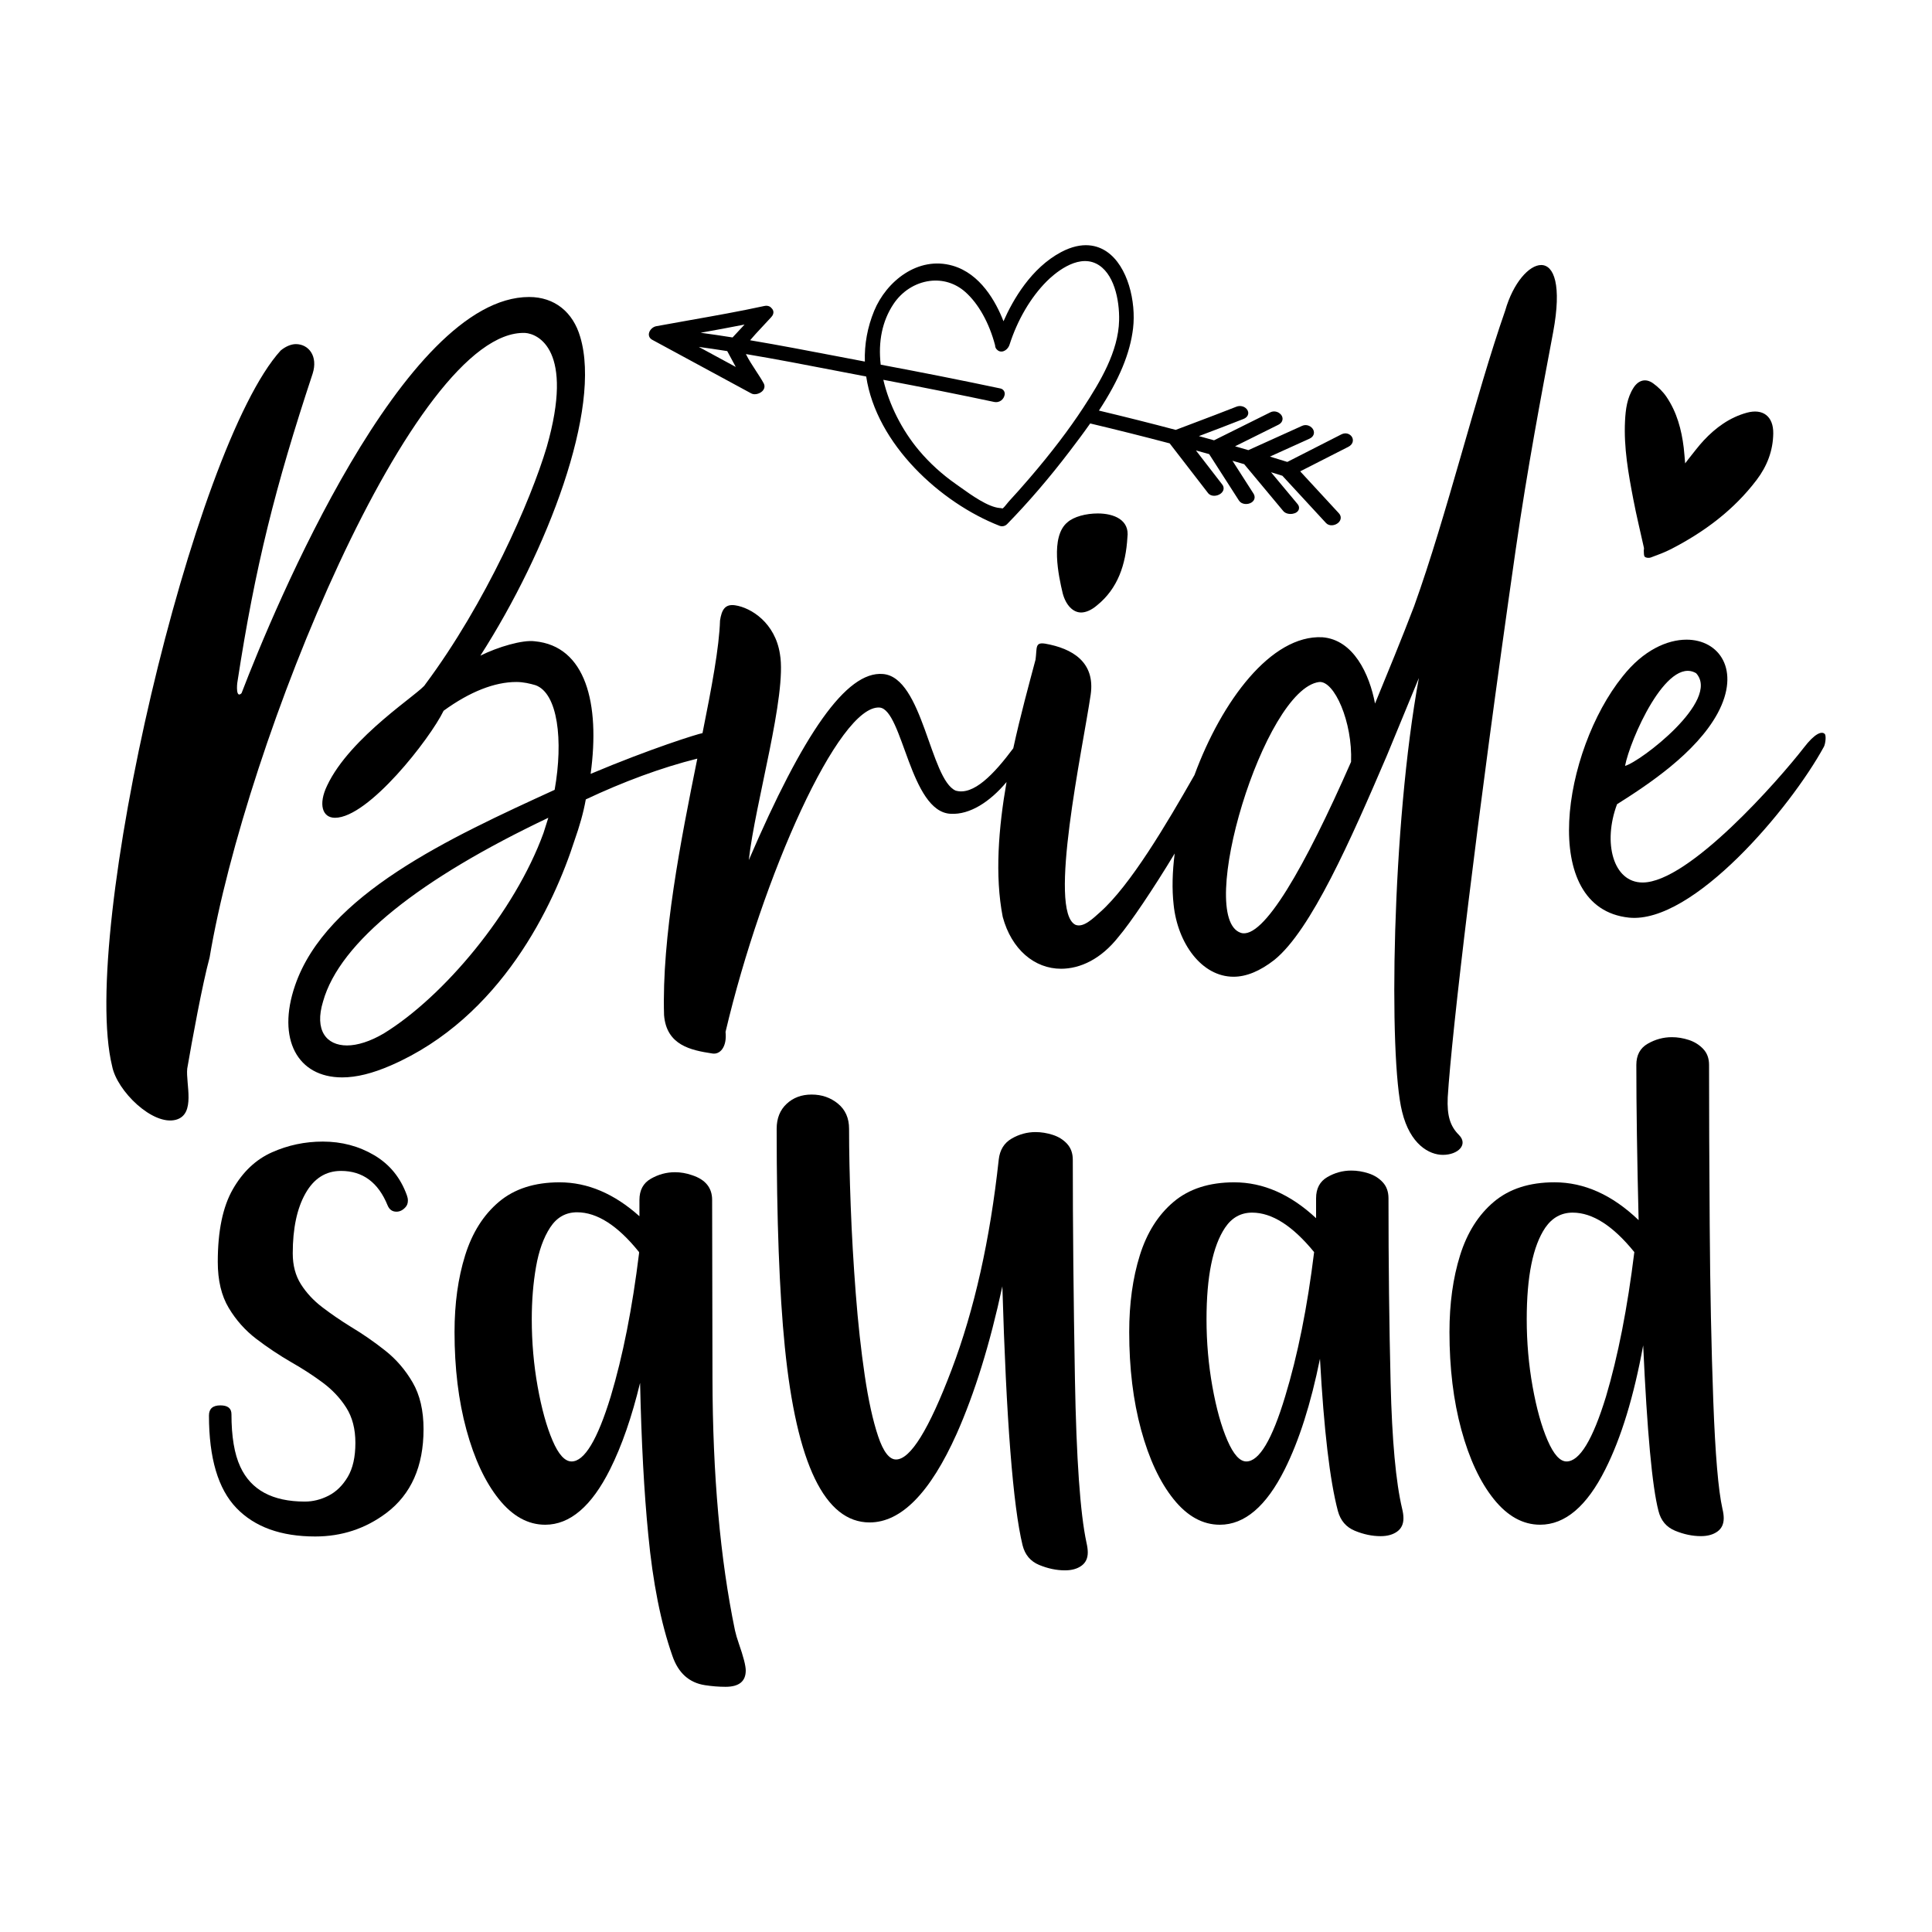
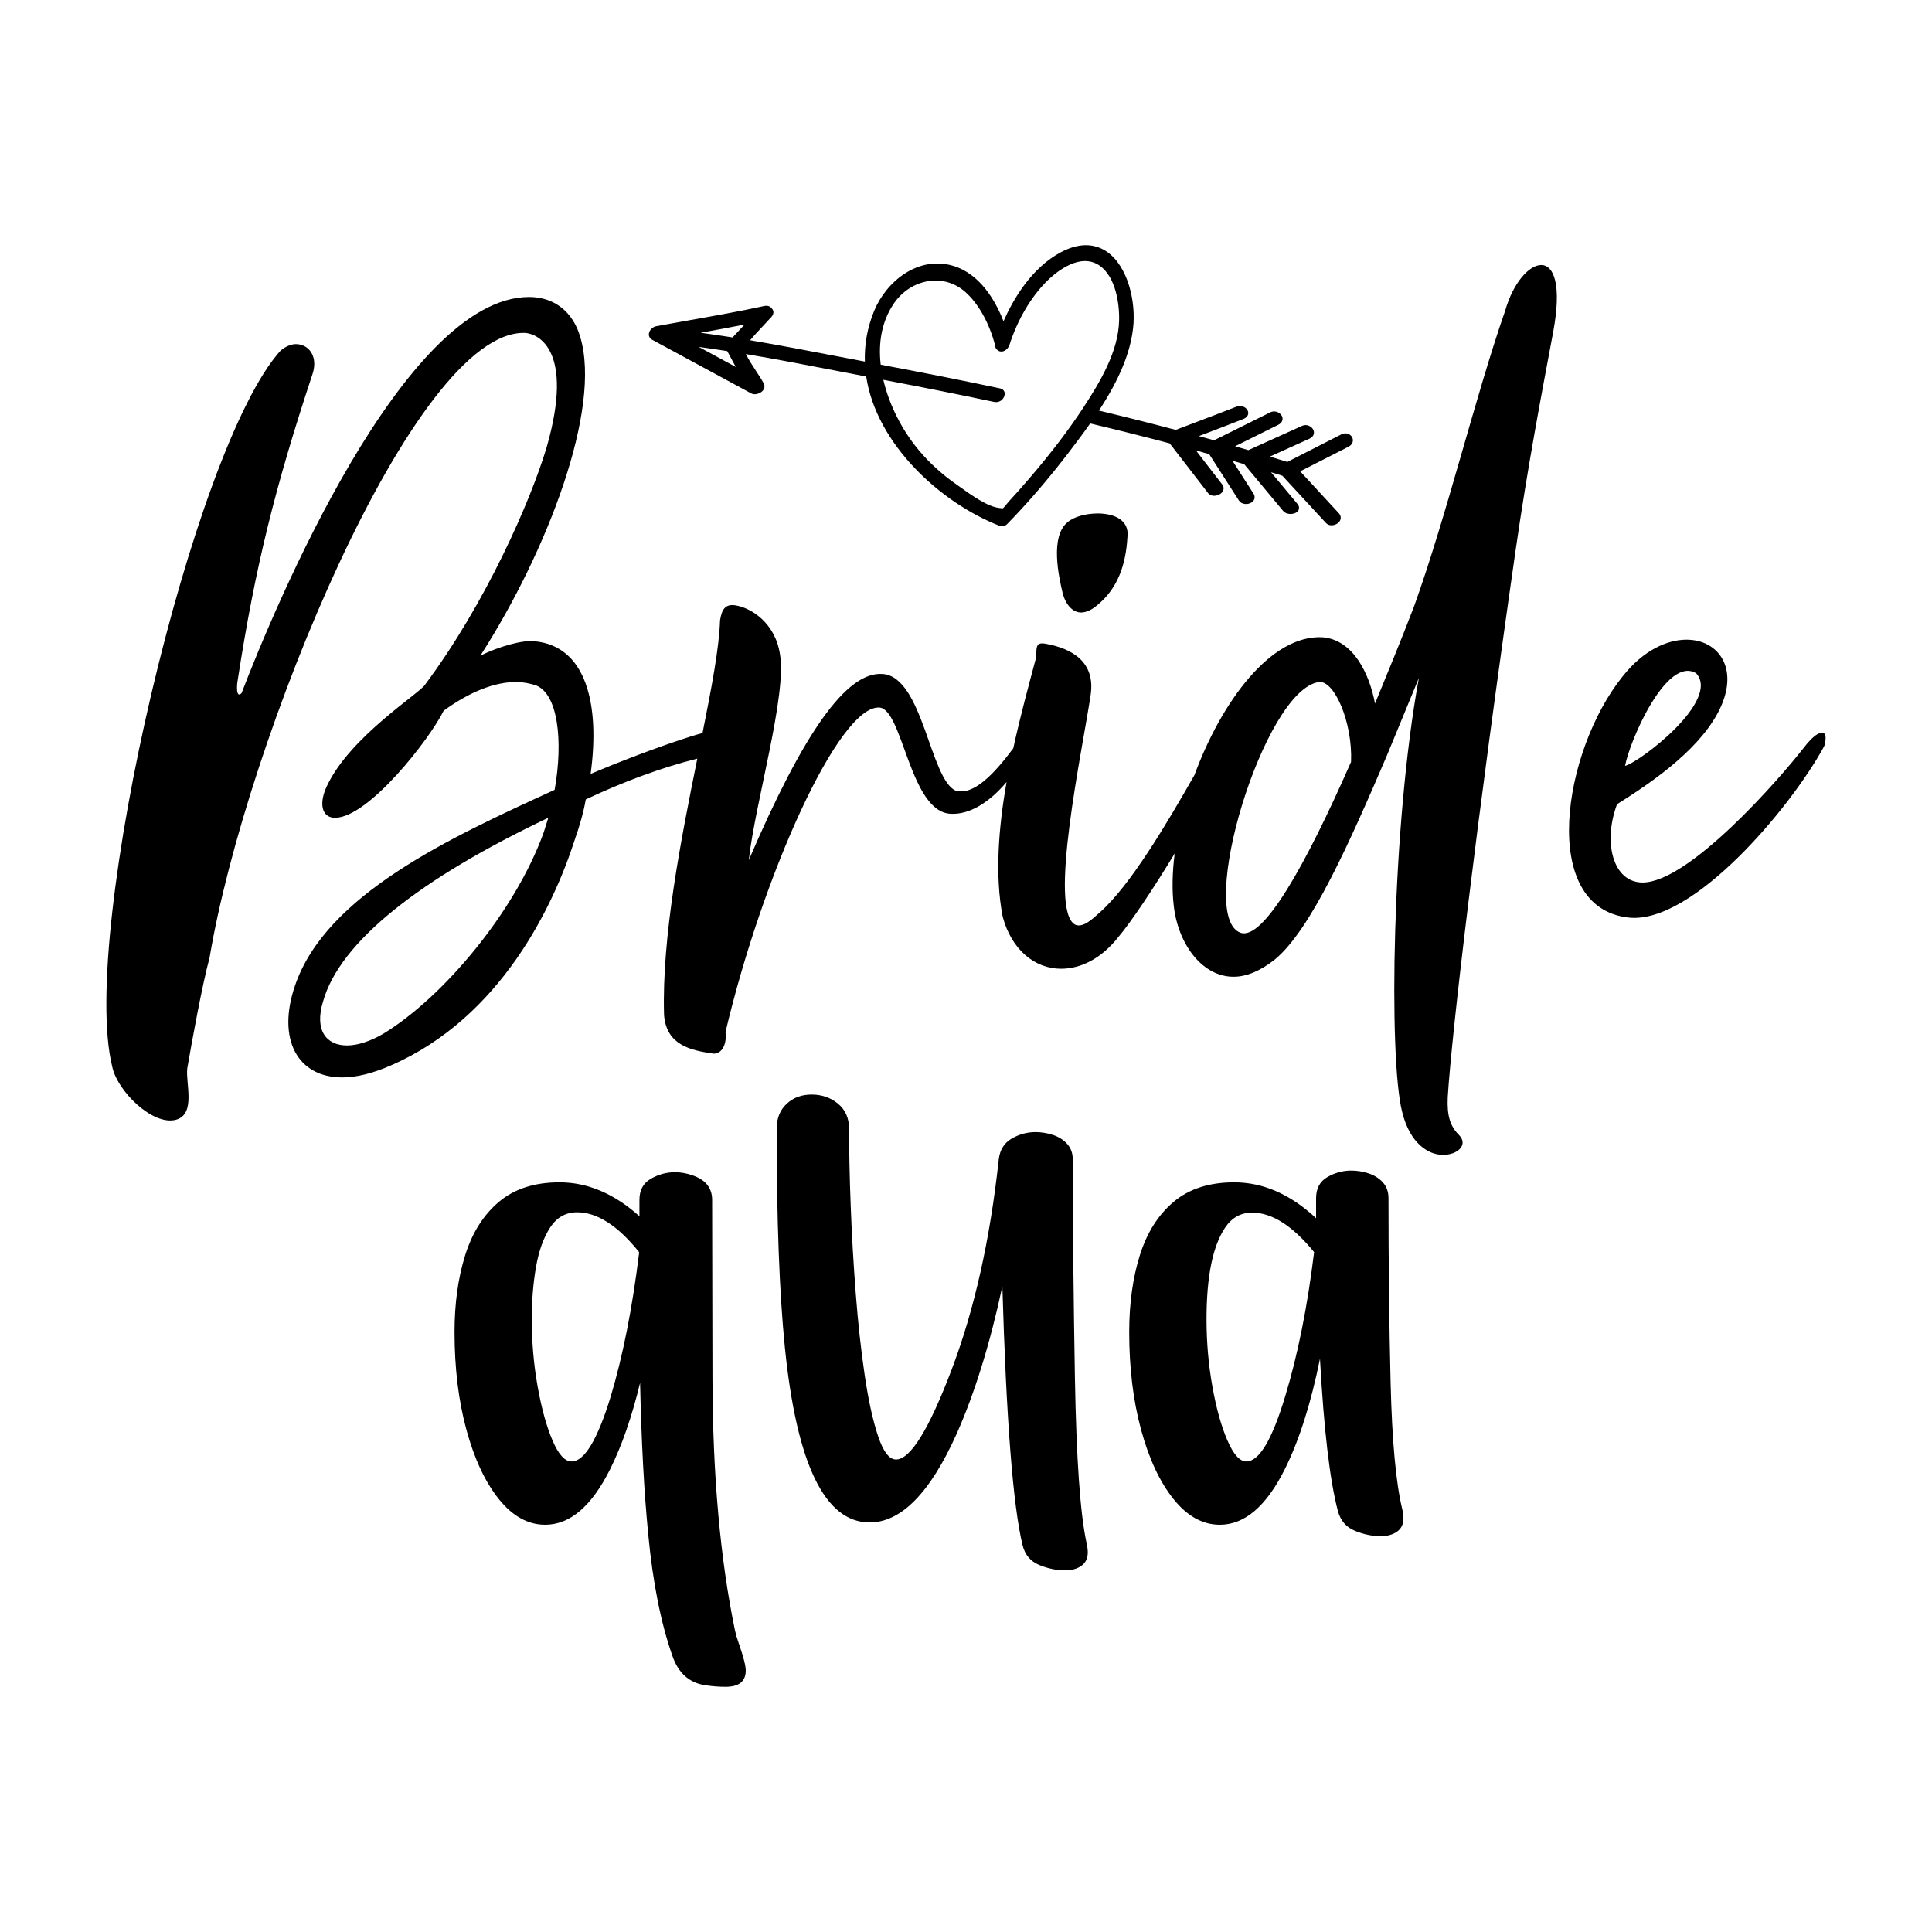
<svg xmlns="http://www.w3.org/2000/svg" version="1.1" id="Layer_1" x="0px" y="0px" viewBox="0 0 864 864" style="enable-background:new 0 0 864 864;" xml:space="preserve">
  <g>
-     <path d="M735.17,244.97c0.1,0.46-0.1,0.97-0.05,1.45c0.08,0.89-0.06,2.1,0.45,2.58c0.54,0.5,1.85,0.61,2.62,0.33 c3.13-1.15,6.28-2.31,9.23-3.83c14.85-7.67,28.01-17.48,38.19-30.92c4.64-6.13,7.3-13.02,7.4-20.76c0.1-7.58-4.58-11.26-11.89-9.23 c-7.65,2.12-13.85,6.66-19.2,12.37c-2.47,2.64-4.61,5.59-6.89,8.4c-0.4,0.49-0.77,1.01-1.42,1.87c-0.24-2.63-0.38-4.83-0.64-7.02 c-0.98-8.11-3.08-15.9-7.7-22.72c-1.58-2.33-3.72-4.44-6.01-6.08c-3.28-2.34-6.55-1.43-8.74,2c-2.9,4.53-3.54,9.69-3.8,14.89 c-0.59,11.85,1.49,23.45,3.71,35C731.8,230.56,733.59,237.75,735.17,244.97z" />
    <path d="M477.39,233.55c-7.86,6.43-3.93,24.29-2.14,31.79c1.43,5.36,4.64,8.57,8.22,8.57c2.14,0,4.64-1.07,7.14-3.21 c9.29-7.5,12.86-18.22,13.57-30.36c1.07-7.86-6.07-10.72-13.22-10.72C485.61,229.62,480.25,231.05,477.39,233.55z" />
    <path d="M652.43,507.54c-3.93-3.93-5.36-8.57-5-16.79c1.79-28.94,12.86-122.88,30.36-244.7c5.36-37.15,11.43-68.94,16.79-97.52 c3.93-21.08,0.36-30.01-5.36-30.01c-5.36,0-12.5,7.86-16.08,20.36c-13.22,37.86-26.08,91.45-40.72,132.17 c-5.72,15-11.79,29.65-17.5,43.58c-2.5-13.22-9.65-28.58-23.58-29.65c-22.9-1.11-44.98,28.51-57.17,61.63 c-12.61,22.13-28.64,49.25-42.14,61.25c-3.21,2.86-7.5,7.14-11.07,5.72c-12.5-6.07,3.21-78.59,6.79-102.88 c2.14-14.65-8.22-20.72-20.36-22.86c-4.64-0.71-3.57,1.79-4.29,7.14c-2.94,11.1-6.74,24.86-9.96,39.66 c-8.68,11.63-17.83,21.24-25.76,18.93c-11.43-5-14.65-50.73-32.51-52.15c-16.43-1.43-35.72,26.79-60.01,83.23 c2.86-25.72,17.15-73.95,13.93-92.16c-2.14-13.93-12.86-20.72-20-21.79c-4.64-0.71-6.07,2.14-6.79,6.79 c-0.37,12.02-3.71,29.8-7.84,50.37c-0.01,0-0.01,0-0.02,0c-2.14,0.36-22.86,6.79-50.01,18.22c4.29-31.43-2.14-57.16-25.01-59.3 c-5.36-0.72-16.43,2.5-24.29,6.43c30.01-46.8,54.3-110.38,44.65-142.53c-3.21-11.07-11.43-17.86-22.86-17.86 c-56.08,0-113.95,138.96-128.6,177.18c-2.5,2.5-2.14-3.57-1.79-5.36c7.86-51.08,16.79-86.81,33.58-137.53 c2.5-7.86-1.79-13.22-7.5-13.22c-2.14,0-4.64,1.07-6.79,2.86c-39.29,43.22-90.02,260.42-75.37,320.07 c2.14,11.07,18.22,26.79,28.58,23.93c8.93-2.5,4.29-16.08,5-22.86c2.14-12.5,6.79-37.87,10-49.65 c16.08-96.09,91.45-281.13,141.1-279.35c5.72,0.36,22.15,7.5,9.65,51.08c-7.14,23.93-27.15,69.66-54.3,106.09 c-1.79,3.57-33.58,23.22-43.94,45.37c-3.93,8.22-2.14,14.29,3.57,14.29c15,0,42.51-35.36,48.58-47.87 c11.79-8.57,22.86-12.86,32.51-12.86c3.21,0,6.07,0.71,8.57,1.43c10,3.57,12.5,24.65,8.57,46.8 c-46.8,21.43-102.17,46.8-116.1,87.52c-8.22,23.93,1.07,41.08,21.08,41.08c6.43,0,13.57-1.79,21.79-5.36 c49.3-21.43,72.87-71.8,82.16-100.74c2.14-6.07,3.93-12.15,5-18.22c16.69-7.86,33.68-14.2,49.87-18.24 c-7.39,36.57-15.92,79.67-14.87,114.69c1.07,13.57,12.15,15.72,21.43,17.15c3.57,0.71,6.79-2.86,6.07-9.65 c16.43-69.66,50.73-146.46,68.94-145.03c10.36,1.07,13.57,46.8,31.79,47.51c8.49,0.47,17.45-5.29,24.93-14.2 c-3.58,20.48-5.29,41.86-1.71,60.28c3.93,14.65,14.29,23.22,26.08,23.22c8.57,0,17.86-4.29,25.72-14.29 c5.23-6.13,15.47-21.29,25.11-37.27c-1.05,8.2-1.26,16.02-0.47,22.98c1.79,17.15,12.5,32.15,26.79,32.15 c5.72,0,11.79-2.5,18.22-7.5c16.43-13.22,34.29-53.94,50.37-91.45l14.29-34.65c-12.15,66.09-13.57,170.04-7.5,193.97 c3.57,14.65,12.15,19.29,18.22,19.29C652.07,516.47,656.72,511.83,652.43,507.54z M243.06,372.51 c-12.86,35.36-44.65,73.23-71.44,89.66c-6.07,3.57-11.79,5.36-16.43,5.36c-9.29,0-14.65-6.79-10.72-19.65 c7.5-26.79,43.58-55.01,100.74-82.16L243.06,372.51z M604.2,340.72c-20.72,47.15-39.29,79.66-49.3,76.45 c-20.36-6.79,10.36-108.95,35.01-112.17C596.7,304.28,604.92,322.86,604.2,340.72z" />
    <path d="M816.03,328.22c-1.43-1.43-4.64,0-9.29,6.07c-11.07,14.29-51.44,60.37-72.16,60.37c-13.22,0-17.86-17.86-11.43-35.01 c13.57-8.57,35.36-22.86,45.01-40.72c10.36-19.29,0.71-32.87-13.93-32.87c-8.57,0-19.29,4.64-28.58,16.43 c-26.79,33.22-37.87,103.59,2.86,107.88c28.58,2.86,72.16-48.94,87.16-76.45C816.39,332.5,816.75,328.93,816.03,328.22z M758.52,301.07c11.07,12.15-25.01,39.65-31.79,41.44C728.87,331.07,745.3,293.21,758.52,301.07z" />
-     <path d="M172.27,603.99c-4.91-3.89-10.04-7.44-15.39-10.65c-4.57-2.82-8.82-5.74-12.76-8.75c-3.94-3.01-7.12-6.44-9.55-10.28 c-2.43-3.84-3.65-8.43-3.65-13.78c0-11.18,1.9-20.13,5.69-26.83c3.79-6.71,9.09-10.06,15.9-10.06c9.72,0,16.67,5.15,20.85,15.46 c0.78,1.85,2.09,2.77,3.94,2.77c1.46,0,2.77-0.63,3.94-1.9c0.78-0.78,1.17-1.8,1.17-3.06c0-0.78-0.15-1.55-0.44-2.33 c-2.82-7.88-7.68-13.85-14.58-17.94c-6.9-4.08-14.58-6.12-23.04-6.12c-7.97,0-15.56,1.6-22.75,4.81 c-7.2,3.21-13.03,8.73-17.5,16.55c-4.47,7.83-6.71,18.64-6.71,32.45c0,8.26,1.63,15.12,4.89,20.56 c3.26,5.45,7.36,10.06,12.32,13.85s10.21,7.29,15.75,10.5c4.96,2.82,9.6,5.83,13.93,9.04c4.33,3.21,7.85,6.95,10.57,11.23 c2.72,4.28,4.08,9.53,4.08,15.75c0,6.32-1.14,11.4-3.43,15.24c-2.29,3.84-5.15,6.63-8.6,8.39c-3.45,1.75-6.98,2.62-10.57,2.62 c-14.49,0-24.11-5.2-28.88-15.6c-2.63-5.64-3.94-13.47-3.94-23.48c0-2.63-1.65-3.94-4.96-3.94c-3.4,0-5.1,1.51-5.1,4.52 c0,19.06,4.08,32.84,12.25,41.35c8.17,8.51,19.93,12.76,35.29,12.76c11.86,0,22.46-3.5,31.79-10.5 c11.08-8.36,16.63-20.85,16.63-37.48c0-8.36-1.63-15.34-4.89-20.93C181.26,612.61,177.18,607.87,172.27,603.99z" />
    <path d="M328.68,729.11c-6.61-31.89-9.97-69.47-10.06-112.73l-0.15-79.77c0-5.44-3.01-9.14-9.04-11.08 c-2.53-0.88-5.06-1.31-7.58-1.31c-3.79,0-7.39,0.97-10.79,2.92c-3.4,1.95-5.1,5.11-5.1,9.48v7.29 c-11.28-10.11-23.19-15.17-35.73-15.17c-11.18,0-20.22,2.92-27.13,8.75c-6.9,5.83-11.94,13.81-15.09,23.92 c-3.16,10.11-4.74,21.54-4.74,34.27c0,16.14,1.77,30.72,5.32,43.75c3.55,13.03,8.39,23.36,14.51,30.99 c6.12,7.63,13.03,11.45,20.71,11.45c11.08,0,20.76-8.26,29.02-24.79c5.25-10.5,9.72-23.38,13.42-38.65 c0.58,26.45,1.8,49.05,3.65,67.81c2.04,21.49,5.64,39.57,10.79,54.25c2.63,7.68,7.49,12.05,14.58,13.13 c3.11,0.48,6.17,0.73,9.19,0.73c6.03,0,9.04-2.43,9.04-7.29c0-2.14-1.02-6.12-3.06-11.96 C329.65,732.86,329.07,730.86,328.68,729.11z M285.8,560.38c-3.01,24.6-7.24,45.99-12.69,64.17c-5.93,19.35-11.76,29.02-17.5,29.02 c-3.01,0-5.86-3.13-8.53-9.41c-2.68-6.27-4.89-14.29-6.64-24.06c-1.75-9.77-2.63-19.81-2.63-30.12c0-8.36,0.63-16.16,1.9-23.41 c1.26-7.24,3.38-13.12,6.34-17.65c2.96-4.52,6.97-6.78,12.03-6.78c8.94,0,18.18,5.93,27.71,17.79V560.38z" />
    <path d="M480.71,616.45c-0.63-35.92-0.95-68.52-0.95-97.78c0-2.92-0.85-5.3-2.55-7.15c-1.7-1.85-3.84-3.18-6.42-4.01 c-2.58-0.82-5.13-1.24-7.66-1.24c-3.79,0-7.36,0.97-10.72,2.92c-3.35,1.95-5.28,5.06-5.76,9.33 c-3.89,35.88-10.91,67.21-21.07,93.99c-10.16,26.79-18.45,40.18-24.87,40.18c-3.01,0-5.69-3.47-8.02-10.43 c-2.33-6.95-4.33-16.02-5.98-27.2c-1.65-11.18-2.99-23.38-4.01-36.61c-1.02-13.22-1.78-26.3-2.26-39.23 c-0.49-12.93-0.73-24.4-0.73-34.42c0-4.76-1.65-8.51-4.96-11.23c-3.31-2.72-7.24-4.08-11.81-4.08c-4.47,0-8.19,1.38-11.16,4.16 c-2.97,2.77-4.45,6.49-4.45,11.16c0,40.74,1.21,73.26,3.65,97.57c5.25,52.31,17.89,78.46,37.92,78.46 c14.1,0,27.08-13.22,38.94-39.67c8.07-18.18,14.88-40.15,20.42-65.92c1.75,59.6,4.76,98.2,9.04,115.79 c1.07,4.28,3.55,7.22,7.44,8.82c3.89,1.6,7.73,2.41,11.52,2.41c3.01,0,5.47-0.68,7.36-2.04c1.9-1.36,2.84-3.35,2.84-5.98 c0-1.26-0.2-2.72-0.58-4.38C483.07,676.86,481.35,652.38,480.71,616.45z" />
    <path d="M621.89,618.42c-0.63-25.76-0.95-53.28-0.95-82.54c0-2.92-0.85-5.3-2.55-7.15c-1.7-1.85-3.84-3.18-6.42-4.01 c-2.58-0.83-5.13-1.24-7.66-1.24c-3.79,0-7.36,0.97-10.72,2.92c-3.35,1.95-5.03,5.1-5.03,9.48v8.9 c-11.47-10.69-23.68-16.04-36.61-16.04c-11.18,0-20.22,2.92-27.13,8.75c-6.9,5.83-11.94,13.81-15.09,23.92 c-3.16,10.11-4.74,21.54-4.74,34.27c0,16.14,1.77,30.72,5.32,43.75c3.55,13.03,8.39,23.36,14.51,30.99 c6.12,7.63,13.03,11.45,20.71,11.45c11.08,0,20.76-8.26,29.02-24.79c6.42-12.83,11.67-29.31,15.75-49.44 c1.75,31.79,4.42,54.5,8.02,68.11c1.17,4.28,3.69,7.22,7.58,8.82c3.89,1.6,7.73,2.41,11.52,2.41c3.01,0,5.47-0.68,7.37-2.04 c1.9-1.36,2.84-3.35,2.84-5.98c0-1.26-0.2-2.67-0.58-4.23C624.24,662.95,622.52,644.19,621.89,618.42z M574.71,624.55 c-5.83,19.35-11.62,29.02-17.35,29.02c-2.92,0-5.74-3.13-8.46-9.41c-2.72-6.27-4.96-14.29-6.71-24.06 c-1.75-9.77-2.63-19.81-2.63-30.12c0-19.05,2.77-32.72,8.31-40.98c3.01-4.47,7.05-6.71,12.1-6.71c8.85,0,18.08,5.88,27.71,17.65 C584.67,584.54,580.34,606.08,574.71,624.55z" />
-     <path d="M766.19,626.52c-0.87-23.87-1.41-50-1.6-78.39c-0.2-28.39-0.29-52.35-0.29-71.9c0-2.92-0.87-5.3-2.63-7.15 c-1.75-1.84-3.89-3.18-6.42-4.01c-2.53-0.82-5.06-1.24-7.58-1.24c-3.79,0-7.39,0.97-10.79,2.92c-3.4,1.95-5.1,5.11-5.1,9.48 c0,18.77,0.34,41.91,1.02,69.42c-11.77-11.28-24.31-16.92-37.63-16.92c-11.18,0-20.22,2.92-27.13,8.75 c-6.9,5.83-11.94,13.81-15.09,23.92c-3.16,10.11-4.74,21.54-4.74,34.27c0,16.14,1.77,30.72,5.32,43.75 c3.55,13.03,8.39,23.36,14.51,30.99c6.12,7.63,13.03,11.45,20.71,11.45c11.18,0,20.9-8.26,29.17-24.79 c7.1-14.1,12.74-32.57,16.92-55.42c1.75,38.6,4.03,63.29,6.85,74.09c1.07,4.28,3.55,7.22,7.44,8.82c3.89,1.6,7.73,2.41,11.52,2.41 c3.01,0,5.47-0.68,7.37-2.04c1.9-1.36,2.84-3.35,2.84-5.98c0-1.26-0.2-2.67-0.58-4.23C768.43,666.45,767.07,650.39,766.19,626.52z M718.21,624.55c-5.93,19.35-11.81,29.02-17.65,29.02c-2.92,0-5.74-3.13-8.46-9.41c-2.72-6.27-4.96-14.29-6.71-24.06 c-1.75-9.77-2.63-19.81-2.63-30.12c0-19.15,2.77-32.81,8.31-40.98c3.11-4.47,7.19-6.71,12.25-6.71c8.85,0,18.03,5.88,27.56,17.65 C727.79,585.03,723.56,606.56,718.21,624.55z" />
    <path d="M291.67,151.95l44.32,24c1.51,0.82,3.78,0.12,4.94-1.04c1.01-1.01,1.23-2.31,0.6-3.48c-0.91-1.69-2.12-3.54-3.4-5.49 c-1.65-2.52-3.34-5.11-4.56-7.6c13.65,2.29,27.42,4.95,40.76,7.53c4.35,0.84,8.7,1.68,13.04,2.51 c4.57,30.33,33.31,56.49,59.62,66.76c0.36,0.14,0.74,0.21,1.12,0.21c0.83,0,1.65-0.33,2.24-0.93c9.54-9.76,19.01-20.79,28.14-32.79 c2.91-3.81,6-7.92,9.05-12.26c12.08,2.87,24.03,5.87,35.55,8.91l17.15,22.21c1.32,1.71,4.06,1.49,5.69,0.24 c1.42-1.1,1.69-2.73,0.67-4.05l-11.77-15.24c1.97,0.54,3.94,1.09,5.91,1.64l13.33,20.77c1.16,1.81,3.93,1.95,5.62,0.86 c1.46-0.93,1.8-2.54,0.87-4l-9.4-14.66c1.75,0.51,3.5,1.02,5.25,1.53l17.44,20.92c1.07,1.29,2.95,1.49,4.25,1.26 c1.37-0.23,2.36-0.92,2.71-1.88c0.17-0.47,0.33-1.43-0.56-2.5l-11.83-14.19c1.69,0.52,3.38,1.05,5.07,1.57L593,233.9 c1.46,1.57,4.1,1.17,5.54-0.17c1.32-1.22,1.4-2.91,0.19-4.22l-17.28-18.72l21.54-10.97c2.1-1.08,2.36-2.94,1.71-4.22 c-0.76-1.49-2.77-2.39-4.84-1.34l-24.17,12.32c-2.59-0.81-5.18-1.6-7.77-2.39l17.66-7.99c2.03-0.92,2.35-2.64,1.76-3.93 c-0.73-1.61-2.96-2.76-5.01-1.84l-24.05,10.88c-1.98-0.58-3.96-1.16-5.95-1.73l19.33-9.61c1.57-0.78,1.86-1.91,1.9-2.52 c0.07-1.05-0.51-2.09-1.54-2.77c-1.19-0.78-2.68-0.9-3.91-0.29l-25.18,12.52c-2.26-0.63-4.52-1.26-6.78-1.88 c6.65-2.52,13.31-5.04,19.92-7.66c1.65-0.65,2.04-1.73,2.13-2.31c0.14-0.94-0.3-1.92-1.16-2.6c-1.15-0.91-2.74-1.13-4.14-0.57 c-5.76,2.28-12.51,4.83-19.14,7.34l-7.98,3.02c-11.1-2.94-22.64-5.84-34.33-8.63c9.1-13.91,13.96-25.66,15.27-36.84 c1.37-11.76-2.29-27.76-11.77-34.24c-4-2.73-10.78-4.91-20.44,0.22c-13.38,7.11-21.54,21.35-25.74,30.91 c-3.45-8.85-10.37-21.27-22.73-24.84c-15.56-4.49-29.7,7.06-35.11,20.19c-3,7.3-4.4,14.92-4.16,22.68 c-4.06-0.77-8.12-1.55-12.19-2.33c-12.8-2.45-26.01-4.99-39.12-7.2c0.38-0.42,0.74-0.85,1.1-1.27c0.48-0.56,0.96-1.12,1.44-1.64 l6.9-7.43c0.88-0.94,1.01-1.8,0.97-2.35c-0.05-0.62-0.34-1.2-0.82-1.65c-0.42-0.54-1.42-1.39-3.32-0.97 c-10.92,2.38-22.14,4.36-32.99,6.28c-5.1,0.9-10.2,1.81-15.29,2.75c-1.56,0.29-3.01,1.74-3.25,3.24 C290.02,150.3,290.57,151.35,291.67,151.95z M399.49,136.09c3.79-5.76,9.7-9.57,16.22-10.44c5.83-0.77,11.48,0.96,15.94,4.89 c5.88,5.19,10.74,13.87,13.35,23.85c0.02,0.83,0.33,1.54,0.91,2.02c0.61,0.66,1.49,0.93,2.4,0.77c1.36-0.26,2.67-1.5,3.15-3.01 c3.56-11.1,9.45-21.16,16.61-28.34c2.96-2.97,13.3-12.31,22.16-7.93c7.91,3.92,10.46,16.13,10.24,25.4 c-0.33,13.89-8.42,27.38-15.97,38.94c-6.48,9.91-14.32,20.2-23.98,31.47c-3.24,3.79-6.32,7.25-9.4,10.58 c-0.21,0.22-0.49,0.57-0.8,0.97c-0.45,0.57-1.51,1.9-1.94,2.1c-0.02,0.01-0.04,0.02-0.06,0.03c-0.43-0.14-0.9-0.18-1.23-0.2 c-5.21-0.42-12.66-5.75-17.59-9.28l-1.95-1.38c-6.24-4.37-11.8-9.43-16.52-15.03c-7.65-9.08-13.42-20.51-16-31.65 c17.78,3.37,34.03,6.61,49.6,9.91c1.07,0.22,2.14,0,3.03-0.62c0.89-0.63,1.49-1.62,1.65-2.75c0.16-1.23-0.67-2.4-1.9-2.66 c-16.79-3.55-34.33-7.04-53.56-10.65C392.67,152.65,394.56,143.58,399.49,136.09z M332.97,145.14l-5.36,5.77 c-4.97-0.79-9.71-1.48-14.3-2.1C319.82,147.65,326.43,146.44,332.97,145.14z M325.22,157.01l3.82,7.09l-16.54-8.96 C316.48,155.68,320.69,156.3,325.22,157.01z" />
  </g>
</svg>